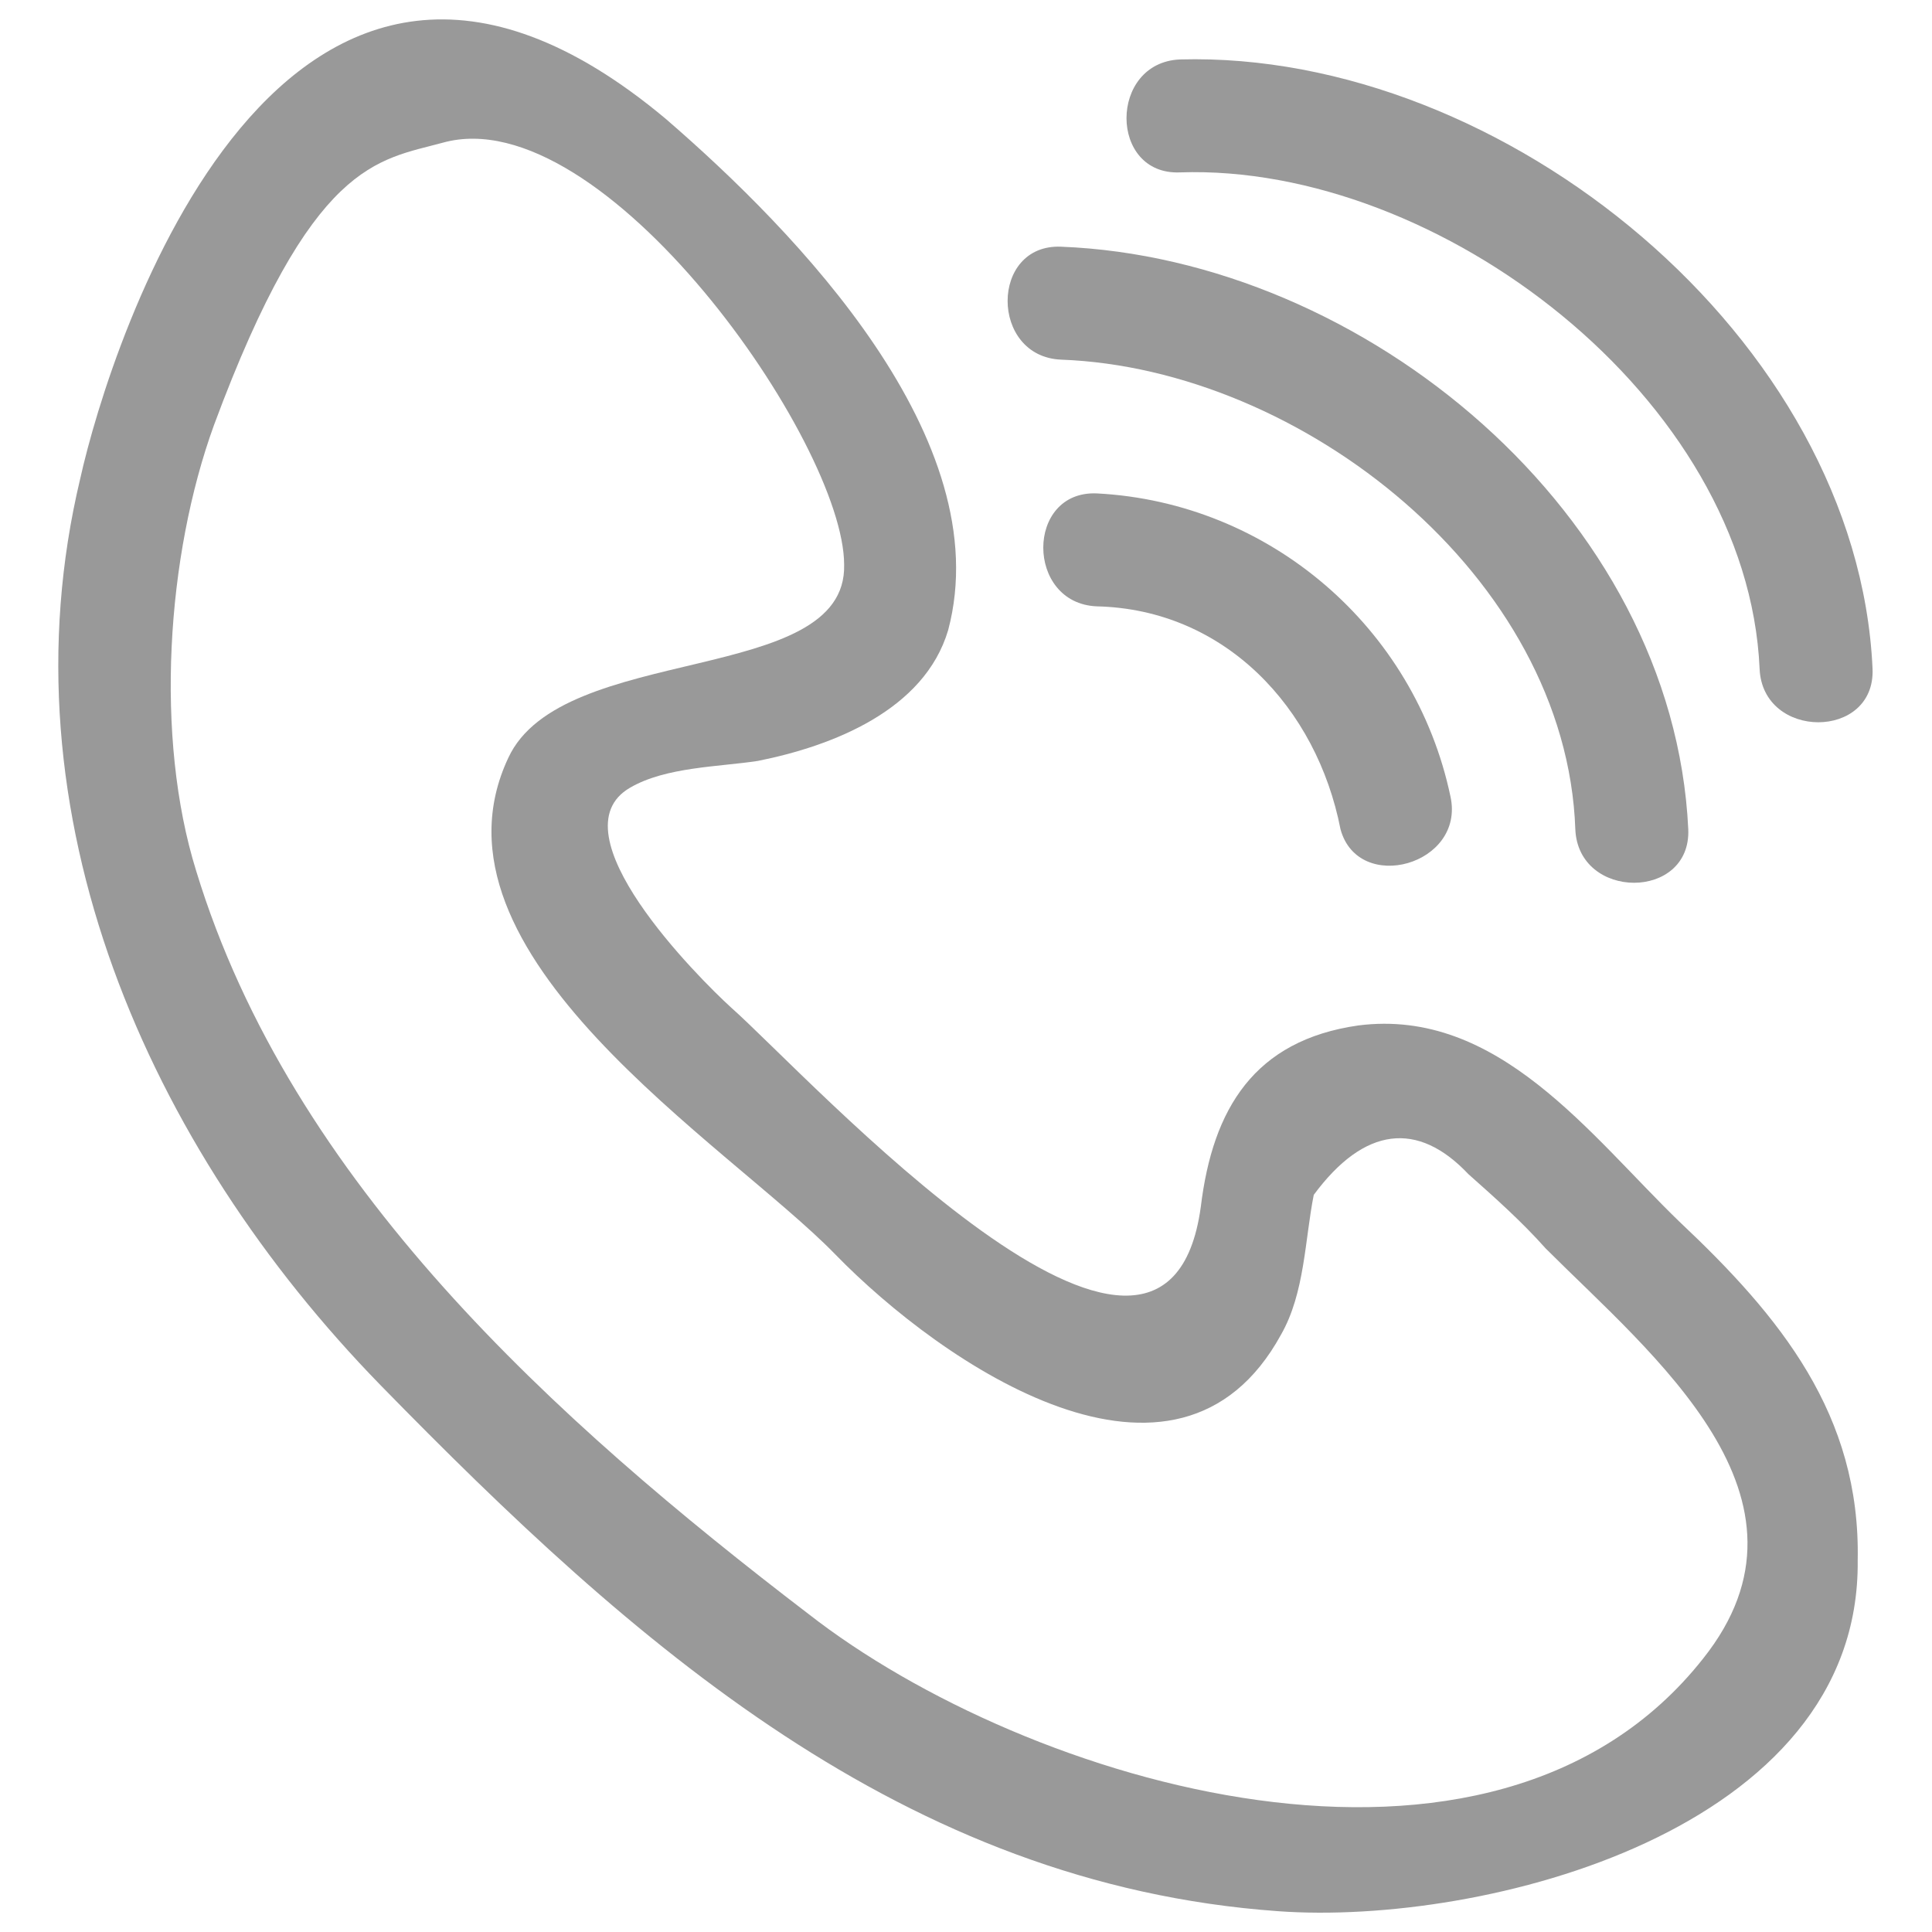
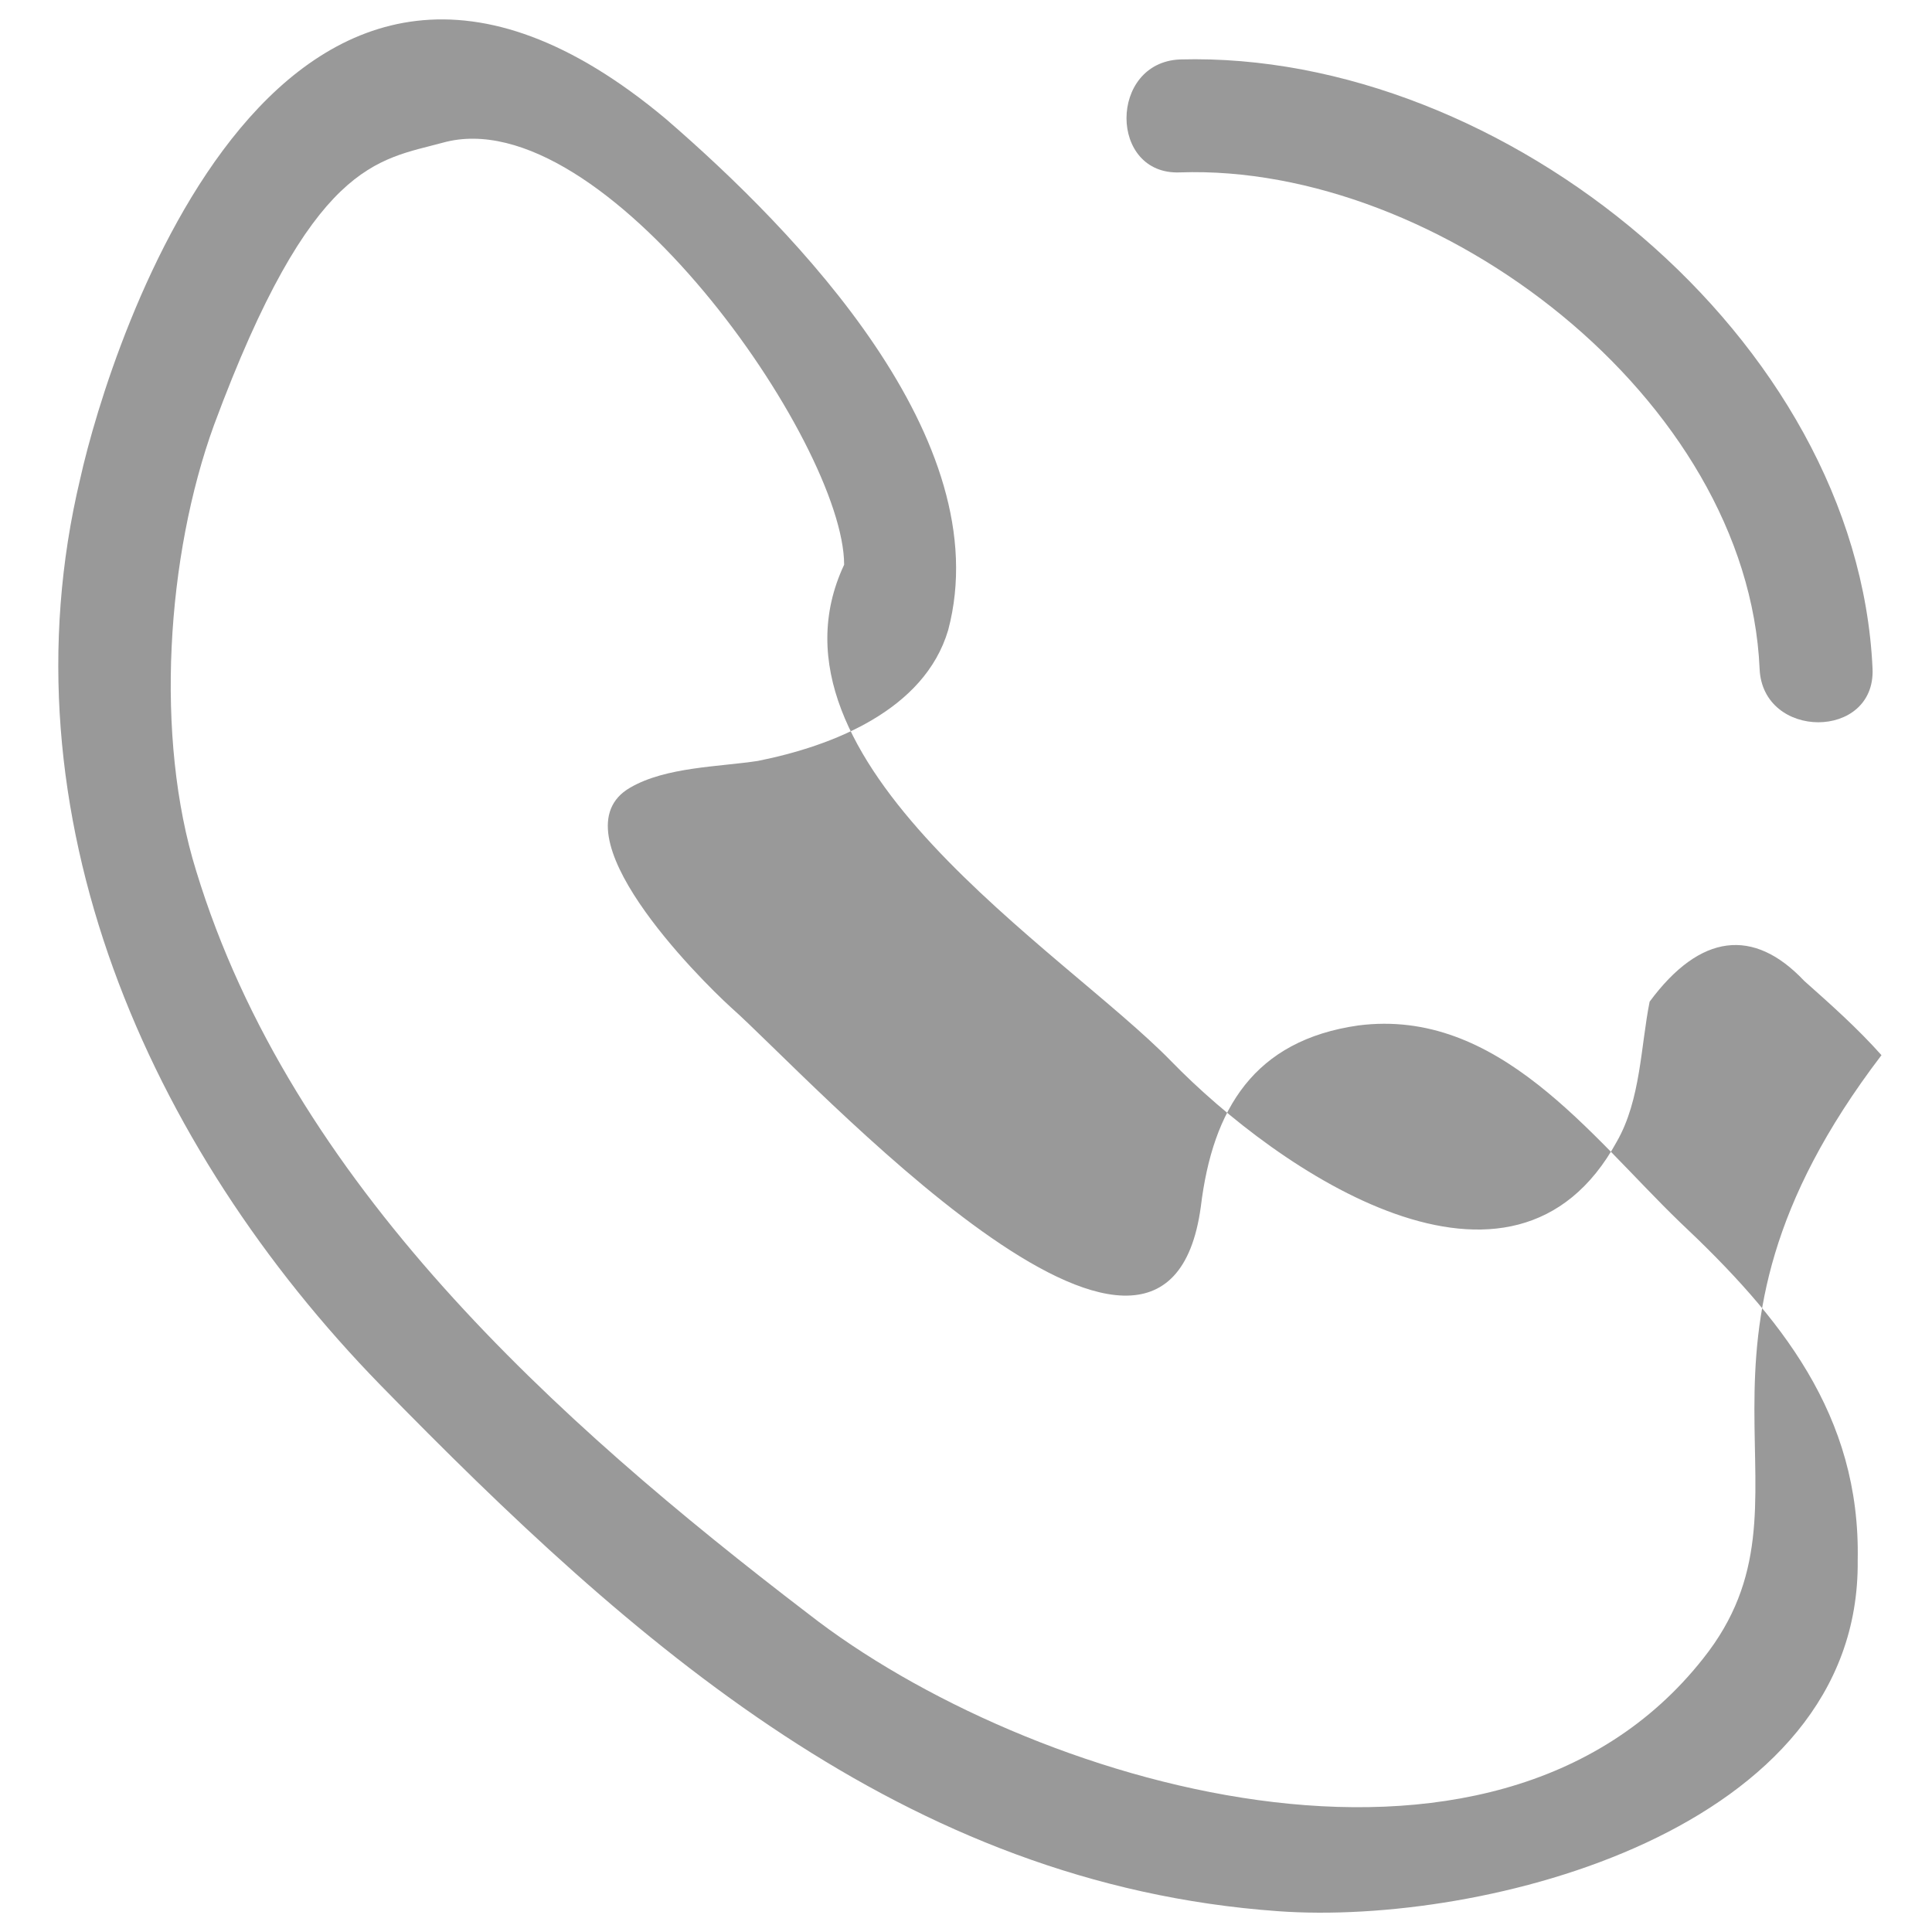
<svg xmlns="http://www.w3.org/2000/svg" version="1.1" id="Layer_1" x="0px" y="0px" viewBox="0 0 65 65" style="enable-background:new 0 0 65 65;" xml:space="preserve">
  <style type="text/css">
	.st0{fill:#999999;}
</style>
  <title>Asset 2</title>
  <g id="Layer_2">
    <g id="icons">
-       <path class="st0" d="M48.8,26.8c-1.2-5.7-6.1-9.9-11.9-10.2c-2.4-0.1-2.4,3.7,0,3.8c4.3,0.1,7.4,3.4,8.2,7.5    C45.7,30.1,49.3,29.1,48.8,26.8z" />
-       <path class="st0" d="M35.7,8.3c-2.4-0.1-2.4,3.7,0,3.8c8.1,0.3,17,7.3,17.3,15.8c0.1,2.4,3.9,2.4,3.8,0    C56.3,17.3,45.9,8.7,35.7,8.3z" />
      <path class="st0" d="M39.7,2c-2.4,0.1-2.4,3.9,0,3.8c8.7-0.3,19.1,7.6,19.5,16.7c0.1,2.4,3.9,2.4,3.8,0C62.5,11.4,50.6,1.7,39.7,2    z" />
-       <path class="st0" d="M56.5,41.1c-3-2.9-6.1-7.2-10.8-6.6c-3.5,0.5-4.9,2.8-5.3,6.1c-1.2,8.8-13.2-4.4-15.8-6.7    c-1.1-1-6-5.9-3.4-7.4c1.2-0.7,3-0.7,4.3-0.9c2.5-0.5,5.6-1.7,6.4-4.4c1.7-6.4-5.1-13.4-9.5-17.2C9.5-6.8,3.7,11.6,2.7,16.1    C0,27.4,5,38.6,12.8,46.6c8.5,8.7,17.6,16.8,30.2,17.7c6.9,0.5,19.6-2.7,19.5-11.8C62.6,47.6,59.9,44.3,56.5,41.1z M57.3,55.8    c-7.1,9-22.8,4.2-30.1-1.5c-8.5-6.5-17.4-14.5-20.6-25c-1.4-4.5-1-10.6,0.6-15c3.3-8.9,5.5-8.9,7.7-9.5    C20.3,3.3,28.4,14.9,28.4,19c0.1,4.1-9.5,2.6-11.3,6.5c-3.1,6.6,7.4,13,11,16.7s11.5,9.1,15,2.7c0.8-1.4,0.8-3.2,1.1-4.7    c1.7-2.3,3.5-2.5,5.2-0.7c0.9,0.8,1.8,1.6,2.6,2.5C55.6,45.6,61.6,50.4,57.3,55.8z" />
+       <path class="st0" d="M56.5,41.1c-3-2.9-6.1-7.2-10.8-6.6c-3.5,0.5-4.9,2.8-5.3,6.1c-1.2,8.8-13.2-4.4-15.8-6.7    c-1.1-1-6-5.9-3.4-7.4c1.2-0.7,3-0.7,4.3-0.9c2.5-0.5,5.6-1.7,6.4-4.4c1.7-6.4-5.1-13.4-9.5-17.2C9.5-6.8,3.7,11.6,2.7,16.1    C0,27.4,5,38.6,12.8,46.6c8.5,8.7,17.6,16.8,30.2,17.7c6.9,0.5,19.6-2.7,19.5-11.8C62.6,47.6,59.9,44.3,56.5,41.1z M57.3,55.8    c-7.1,9-22.8,4.2-30.1-1.5c-8.5-6.5-17.4-14.5-20.6-25c-1.4-4.5-1-10.6,0.6-15c3.3-8.9,5.5-8.9,7.7-9.5    C20.3,3.3,28.4,14.9,28.4,19c-3.1,6.6,7.4,13,11,16.7s11.5,9.1,15,2.7c0.8-1.4,0.8-3.2,1.1-4.7    c1.7-2.3,3.5-2.5,5.2-0.7c0.9,0.8,1.8,1.6,2.6,2.5C55.6,45.6,61.6,50.4,57.3,55.8z" />
    </g>
  </g>
</svg>